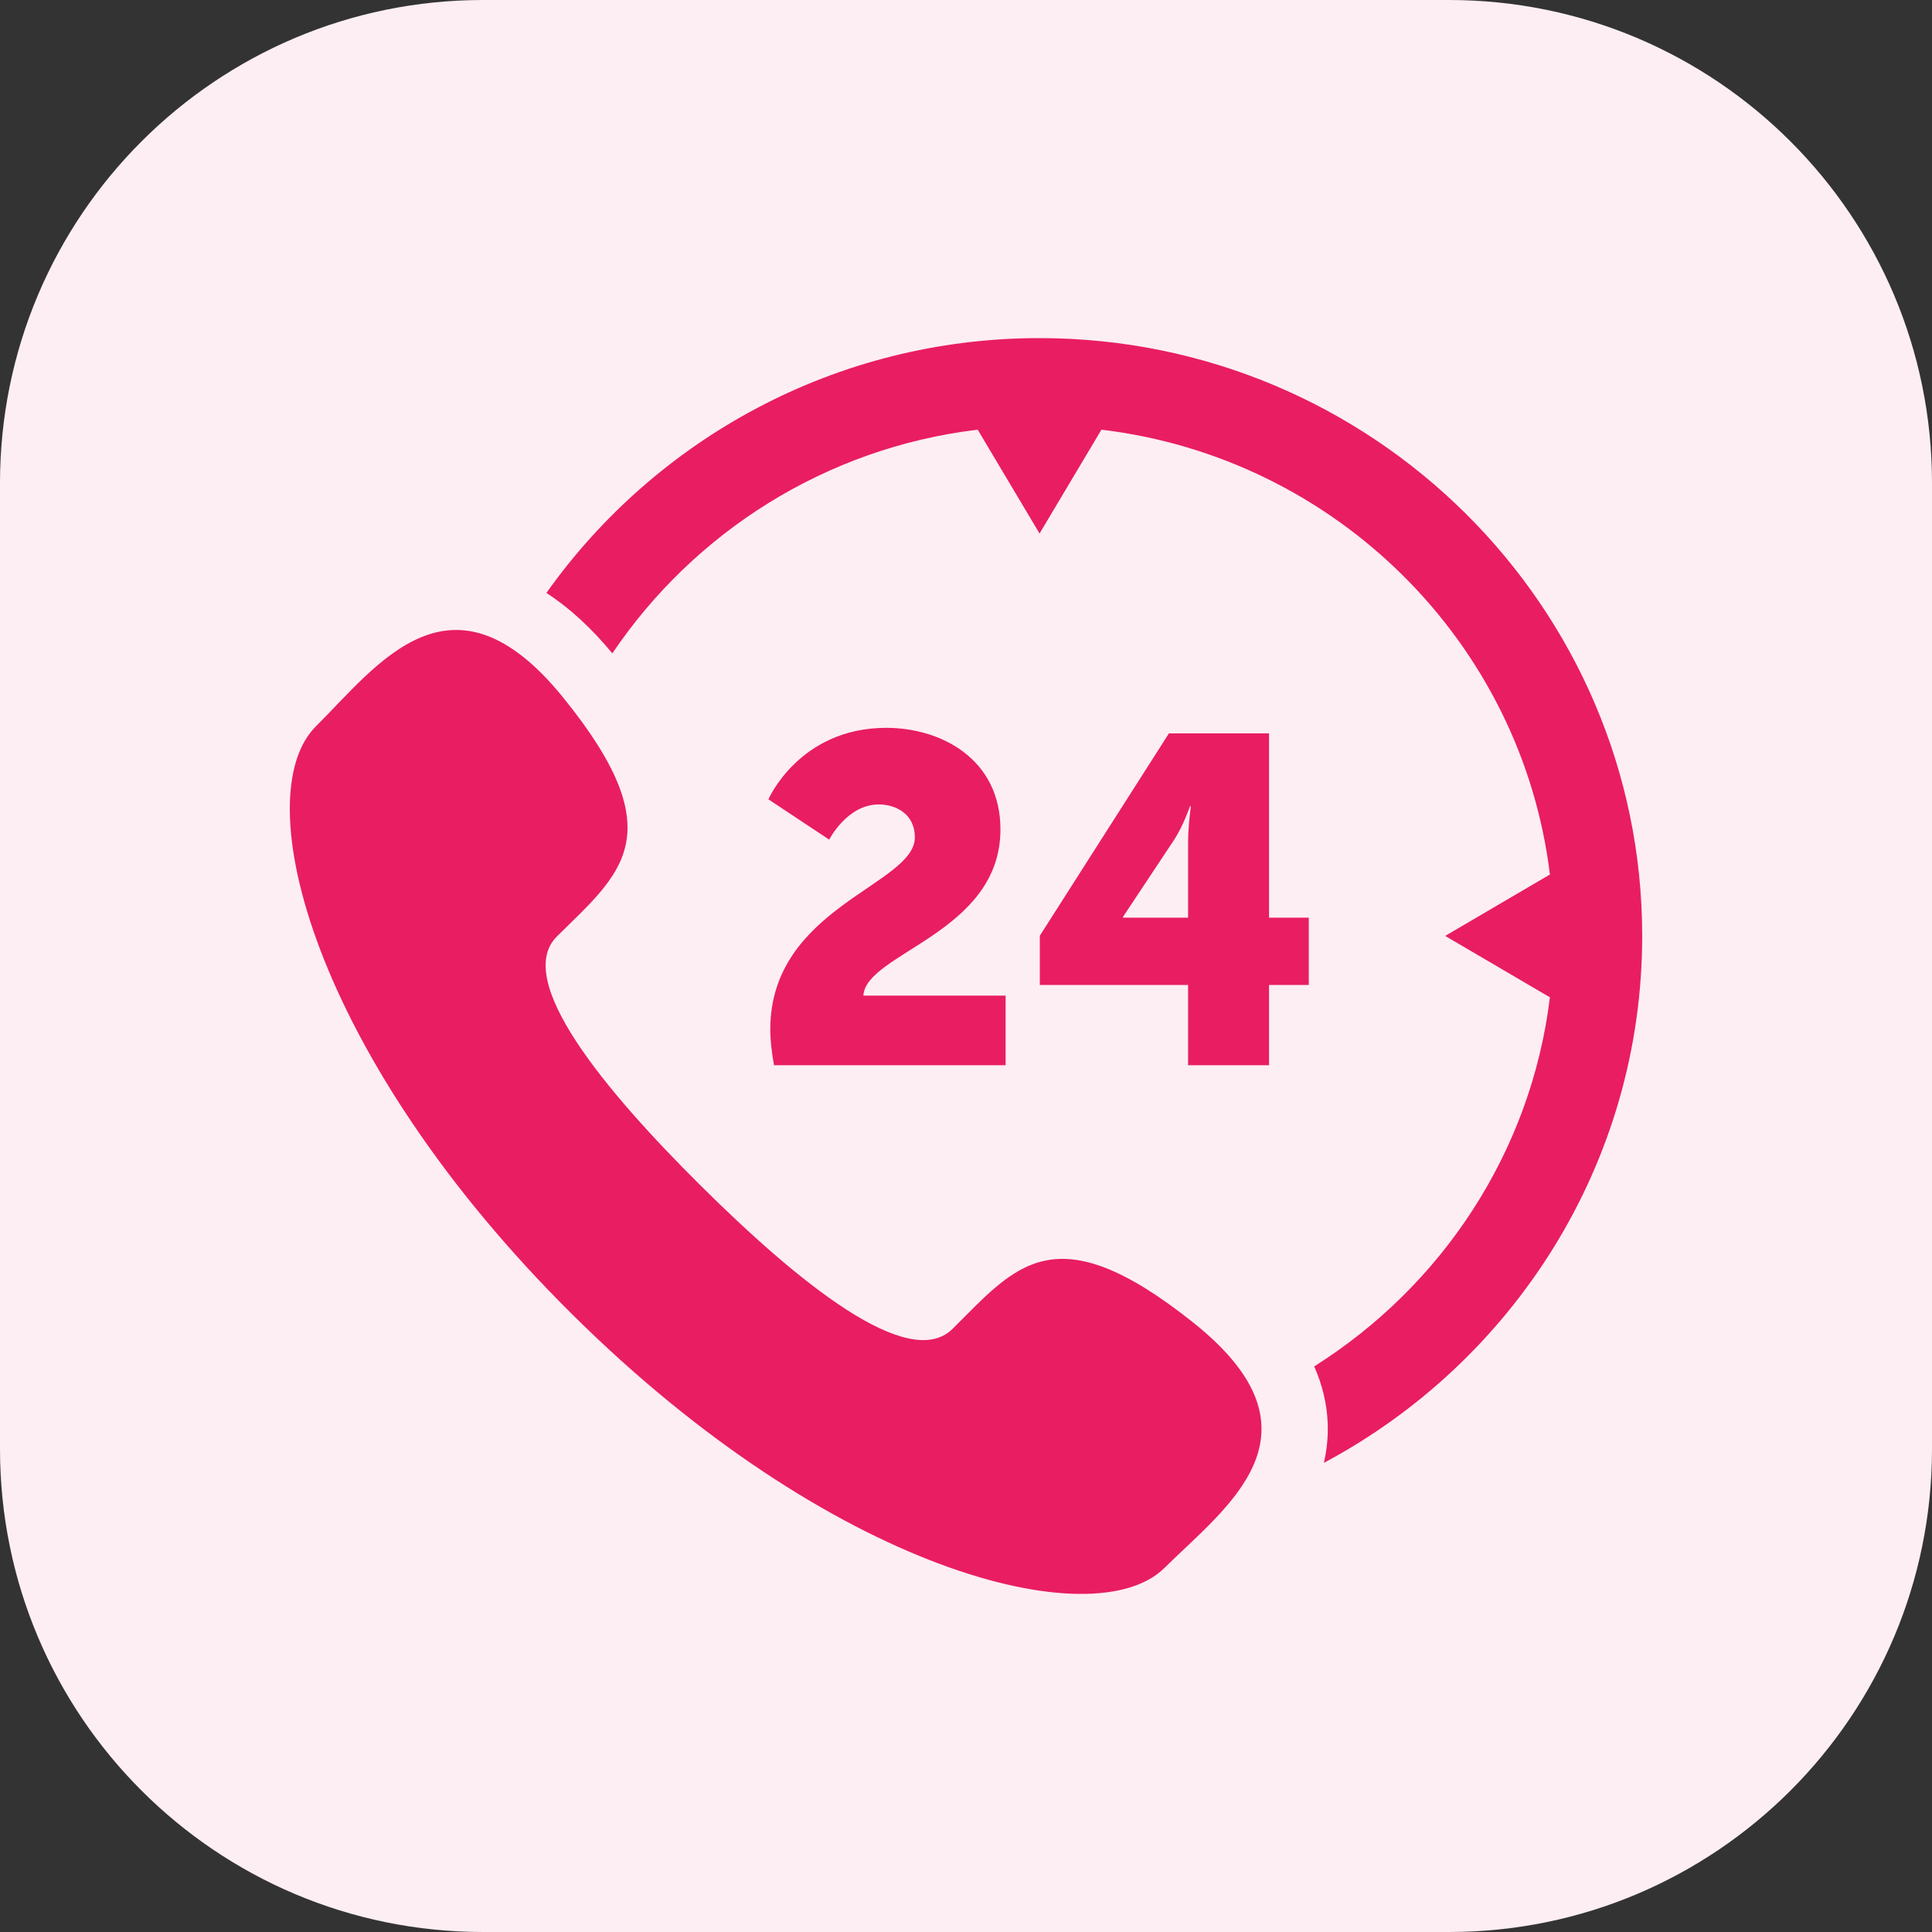
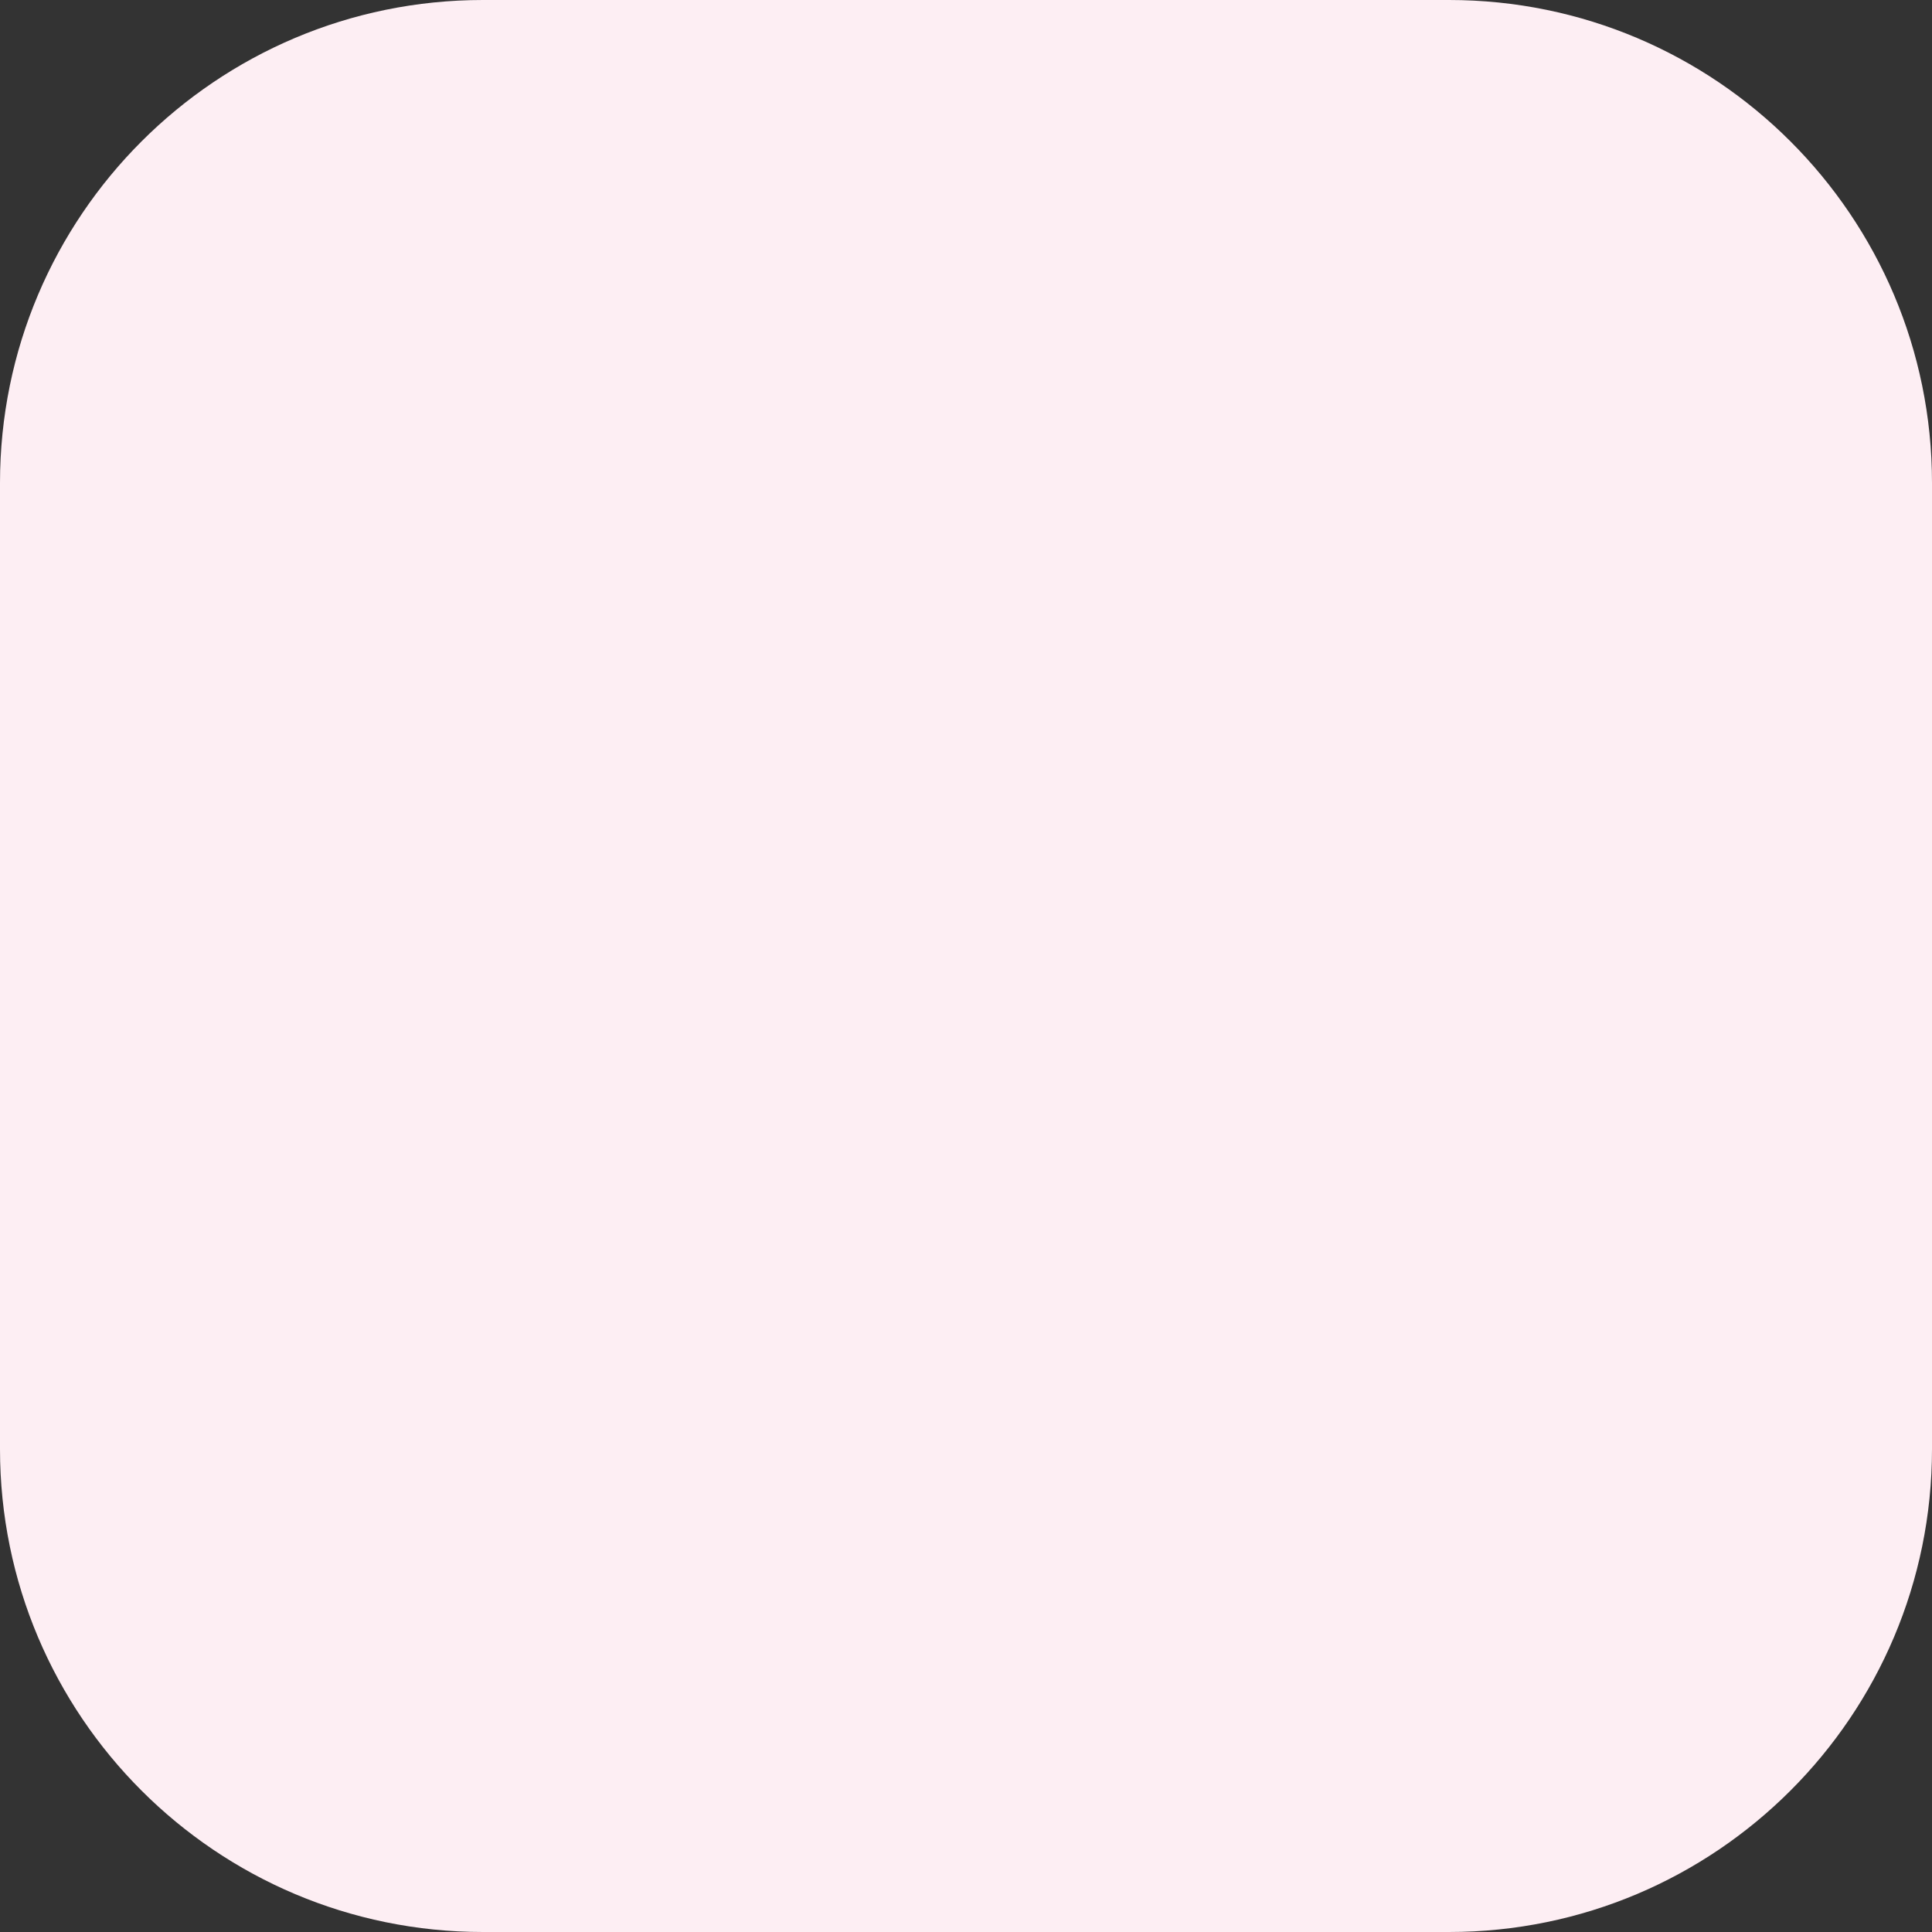
<svg xmlns="http://www.w3.org/2000/svg" width="40" height="40" viewBox="0 0 40 40" fill="none">
  <rect x="0" y="0" width="40" height="40" fill="#333333" stroke="none" />
  <path d="M0 10C0 4.477 4.477 0 10 0H30C35.523 0 40 4.477 40 10V30C40 35.523 35.523 40 30 40H10C4.477 40 0 35.523 0 30V10Z" fill="#FDEEF3" />
-   <path d="M21.523 7C17.306 7 13.573 9.089 11.313 12.276C11.781 12.579 12.237 12.994 12.678 13.527C14.363 11.027 17.089 9.273 20.242 8.896L21.523 11.046L22.804 8.896C27.652 9.475 31.505 13.297 32.089 18.106L29.921 19.377L32.089 20.648C31.698 23.863 29.842 26.631 27.209 28.29C27.377 28.669 27.471 29.057 27.488 29.457C27.5 29.749 27.47 30.025 27.409 30.287C31.328 28.198 34 24.092 34 19.377C34 12.552 28.403 7 21.523 7ZM24.707 27.384C21.831 25.091 21.027 26.218 19.722 27.512C18.811 28.417 16.505 26.529 14.514 24.554C12.523 22.578 10.62 20.291 11.531 19.387C12.837 18.093 13.973 17.295 11.66 14.442C9.349 11.589 7.808 13.78 6.544 15.034C5.085 16.481 6.467 21.875 11.841 27.206C17.215 32.537 22.652 33.908 24.11 32.461C25.375 31.206 27.584 29.678 24.707 27.384ZM15.948 21.314C15.948 18.778 18.941 18.326 18.941 17.336C18.941 16.856 18.553 16.655 18.195 16.655C17.536 16.655 17.168 17.384 17.168 17.384L15.909 16.549C15.909 16.549 16.549 15.069 18.35 15.069C19.483 15.069 20.713 15.713 20.713 17.173C20.713 19.316 17.924 19.729 17.875 20.613H20.82V22.054H16.025C15.977 21.785 15.948 21.545 15.948 21.314ZM21.528 19.374L24.201 15.184H26.274V18.999H27.097V20.392H26.274V22.054H24.598V20.392H21.528V19.374H21.528ZM24.598 18.999V17.462C24.598 17.087 24.656 16.693 24.656 16.693H24.637C24.637 16.693 24.492 17.116 24.298 17.404L23.252 18.98V18.999L24.598 18.999Z" fill="#E91D62" />
</svg>